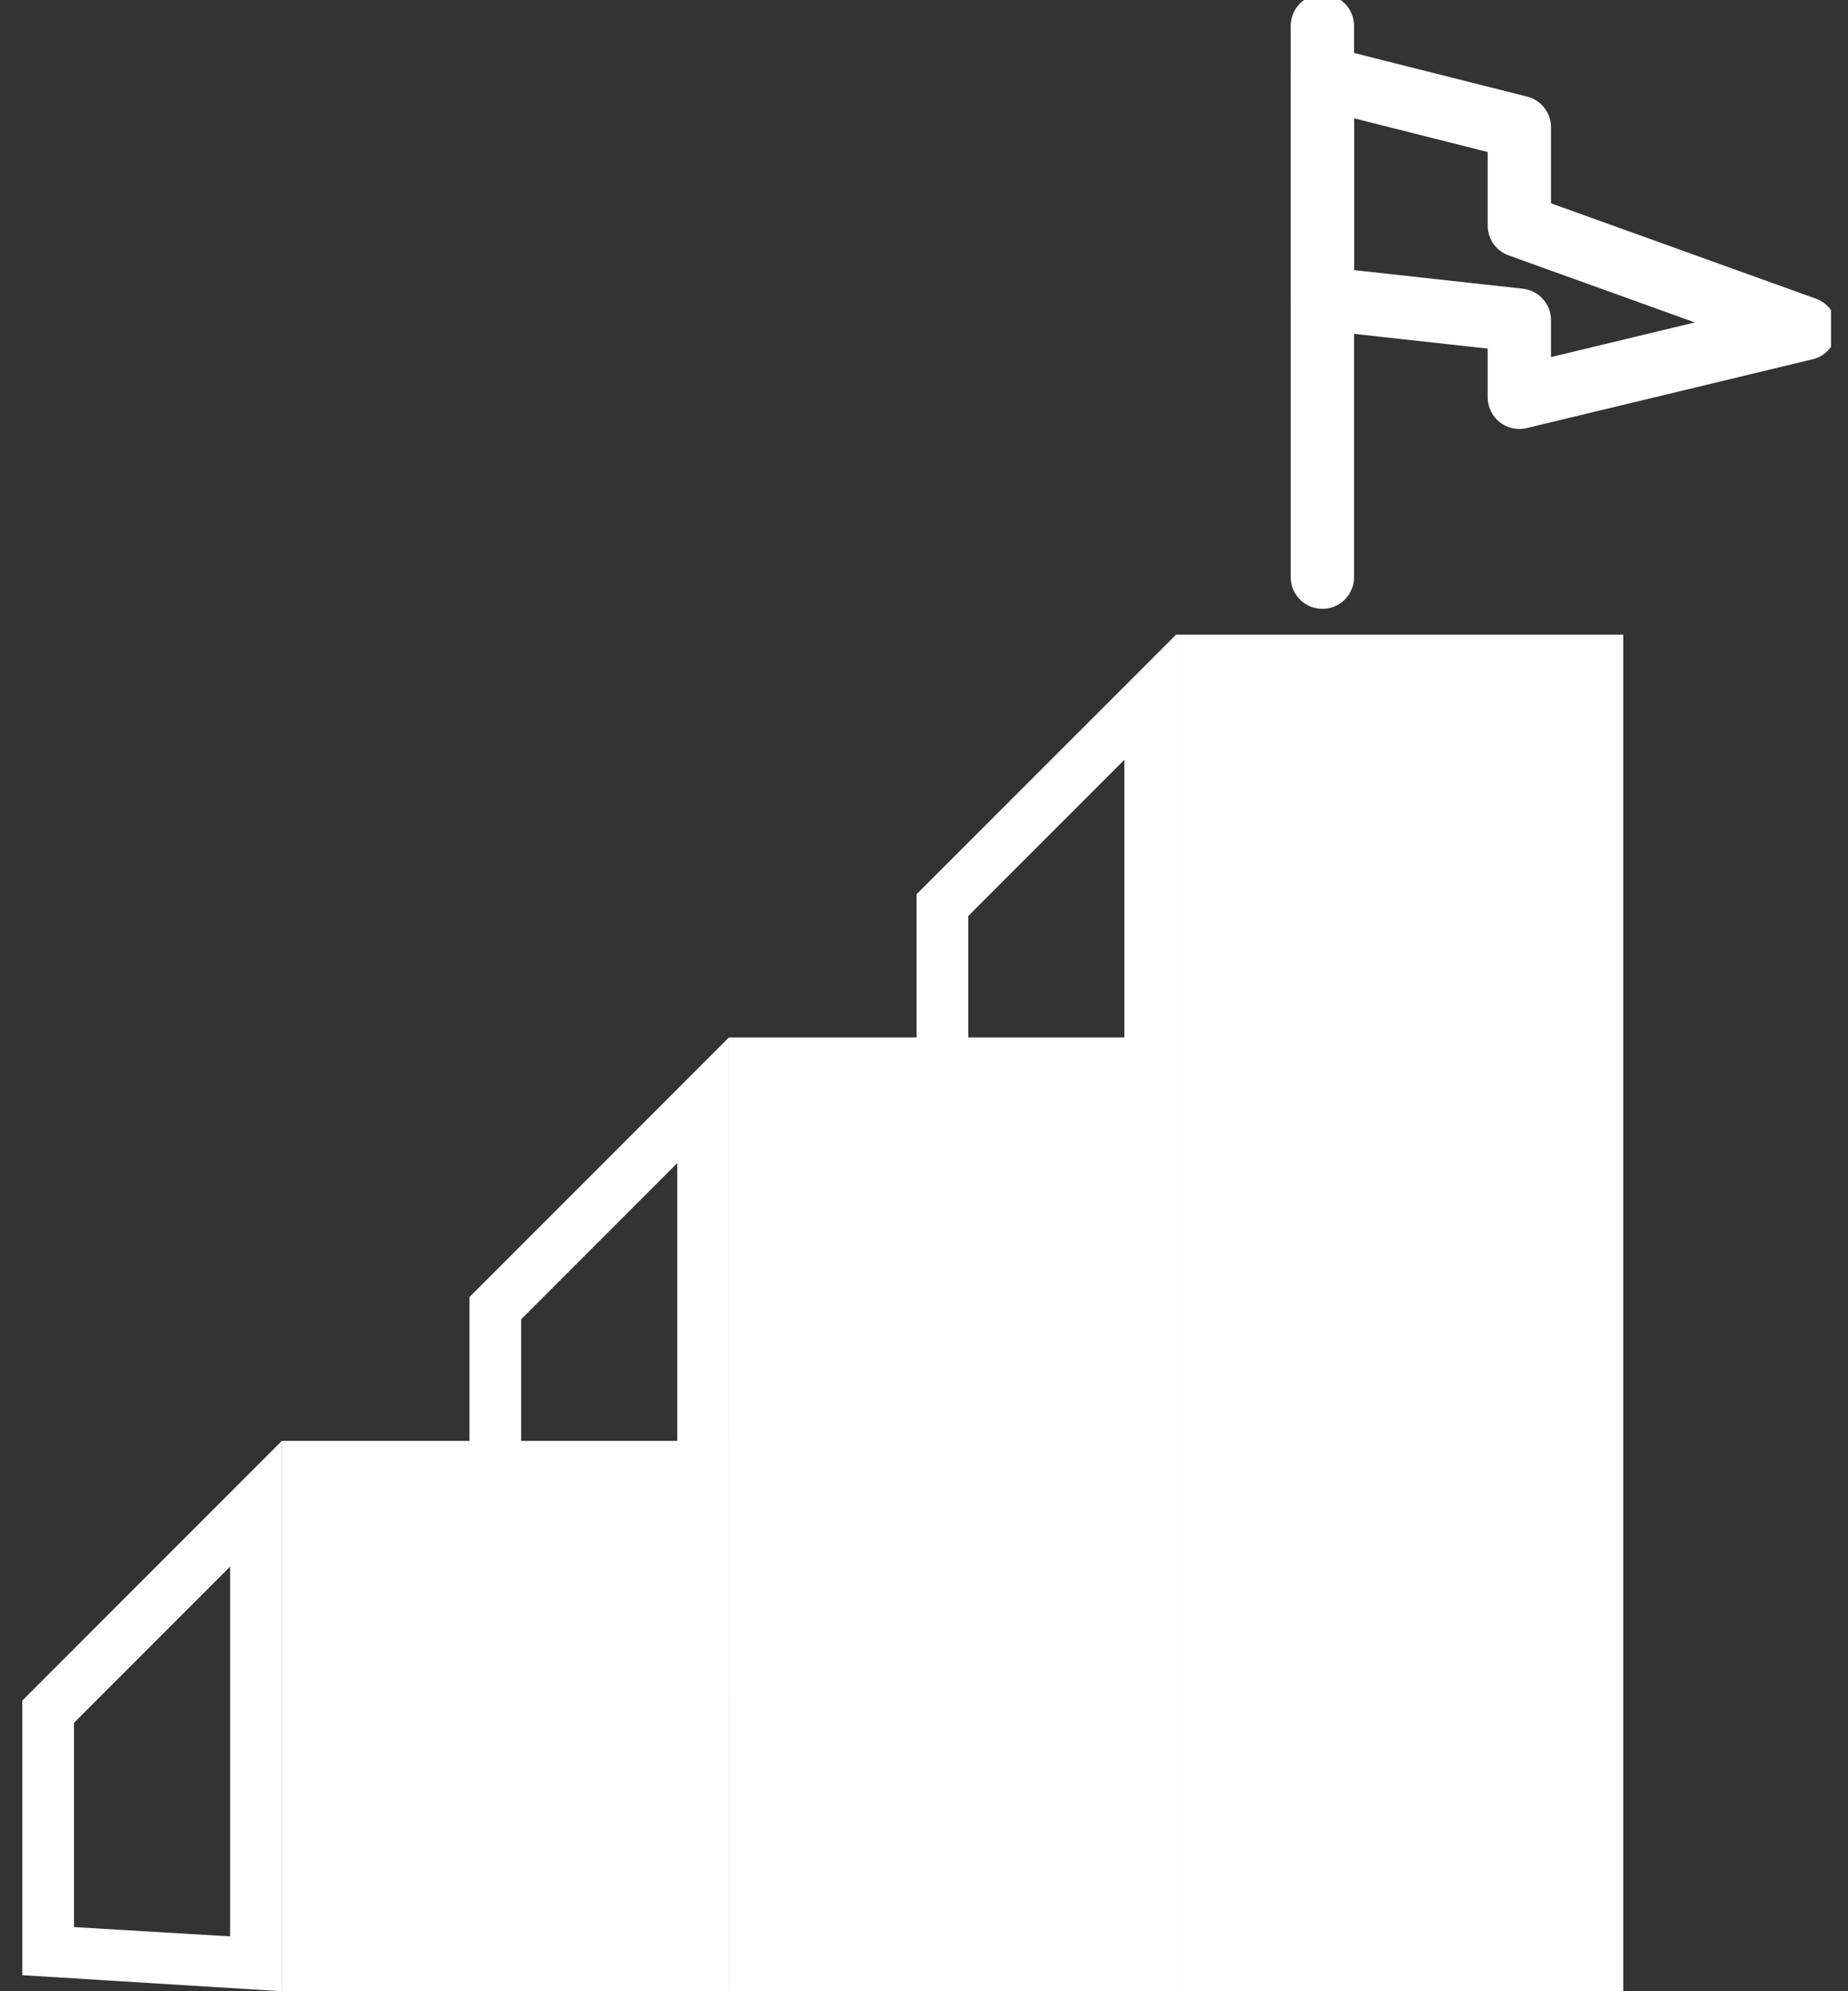
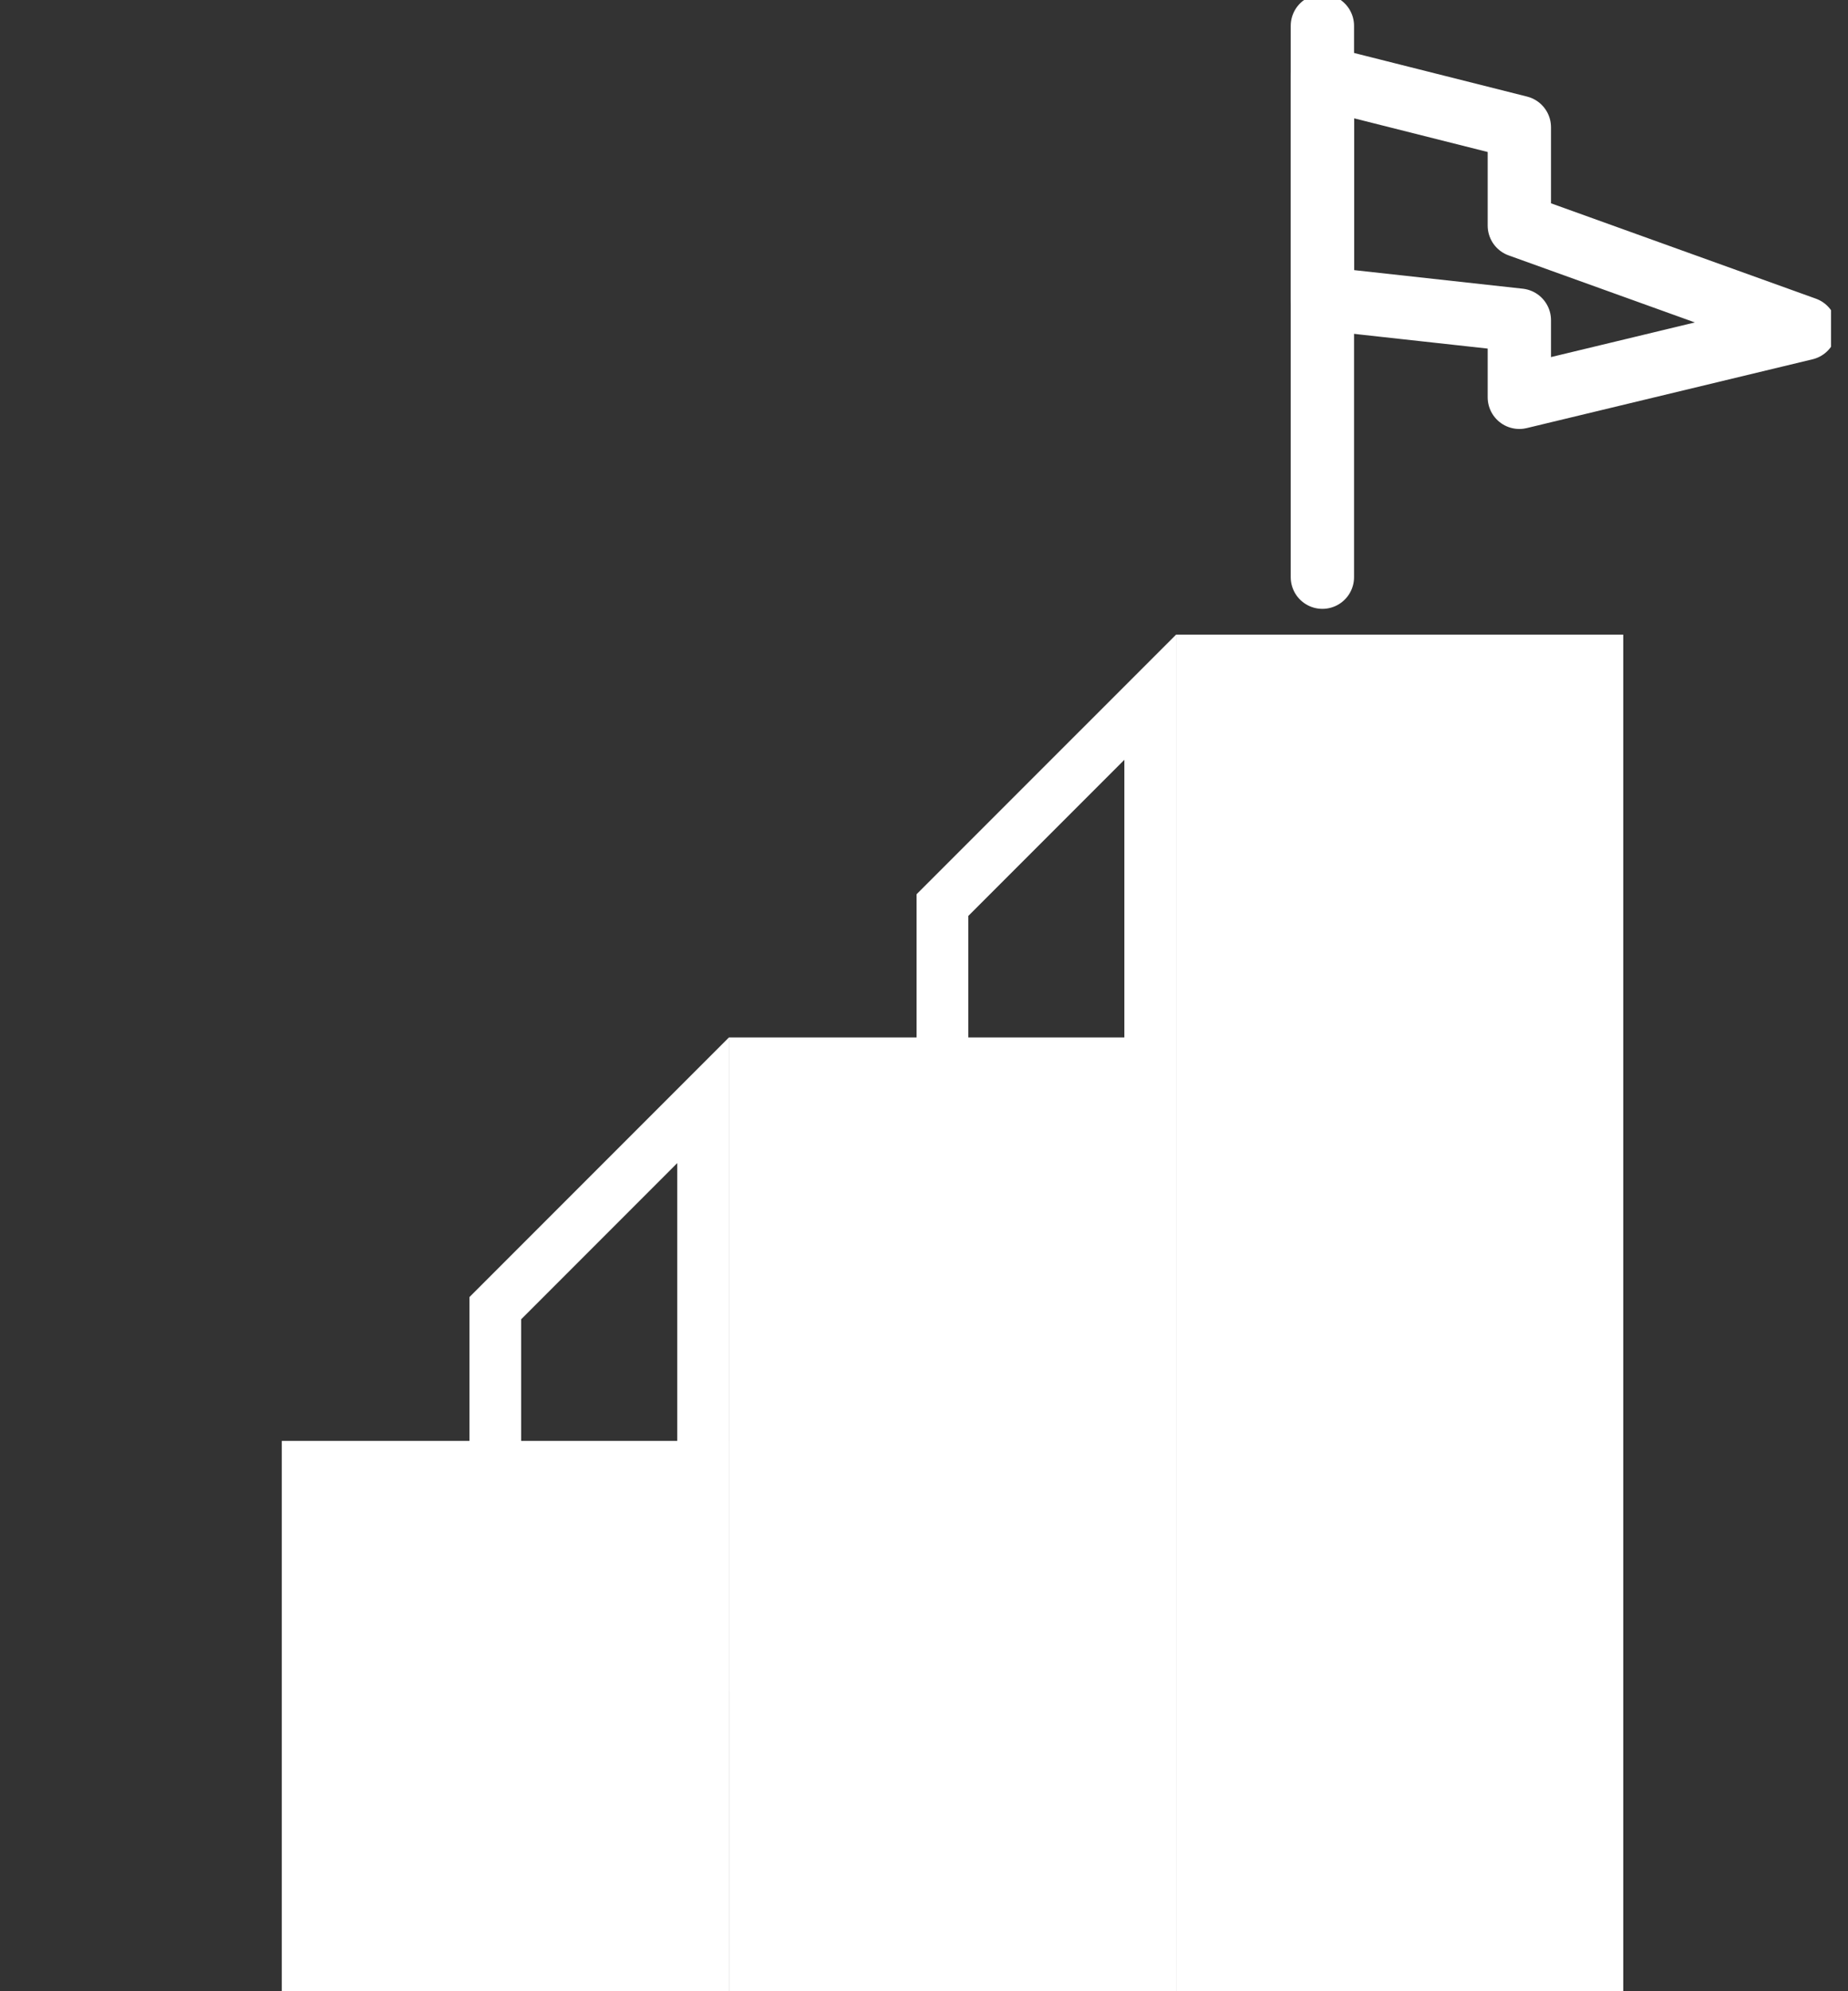
<svg xmlns="http://www.w3.org/2000/svg" width="52" height="56" viewBox="0 0 52 56" fill="none">
  <rect x="0" y="0" width="52" height="56" fill="#333333" stroke="none" />
  <g clip-path="url(#clip0_4856_7547)">
    <path d="M45.676 17.848H33.094V56H45.676V17.848Z" fill="white" />
    <path d="M33.093 29.176H20.511V55.998H33.093V29.176Z" fill="white" />
    <path d="M20.511 40.523H7.929V56H20.511V40.523Z" fill="white" />
-     <path d="M6.475 44.043V54.458L2.082 54.196V48.451L6.475 44.058M7.93 40.523L0.628 47.825V55.549L7.93 56V40.523Z" fill="white" />
    <path d="M19.057 32.696V46.019L14.665 45.758V37.103L19.057 32.71M20.512 29.176L13.21 36.478V47.11L20.512 47.561V29.176Z" fill="white" />
    <path d="M31.638 21.353V34.677L27.246 34.415V25.76L31.638 21.368M33.093 17.848L25.791 25.149V35.782L33.093 36.233V17.848Z" fill="white" />
    <path d="M37.21 16.232V0.727" stroke="white" stroke-width="1.782" stroke-linecap="round" stroke-linejoin="round" />
    <path d="M37.21 2.184L42.752 3.58V6.344L50.795 9.238L42.752 11.173V9.005L37.21 8.395V2.184Z" stroke="white" stroke-width="1.782" stroke-linejoin="round" />
  </g>
  <defs>
    <clipPath id="clip0_4856_7547">
      <rect width="50.895" height="56" fill="white" transform="translate(0.628)" />
    </clipPath>
  </defs>
</svg>